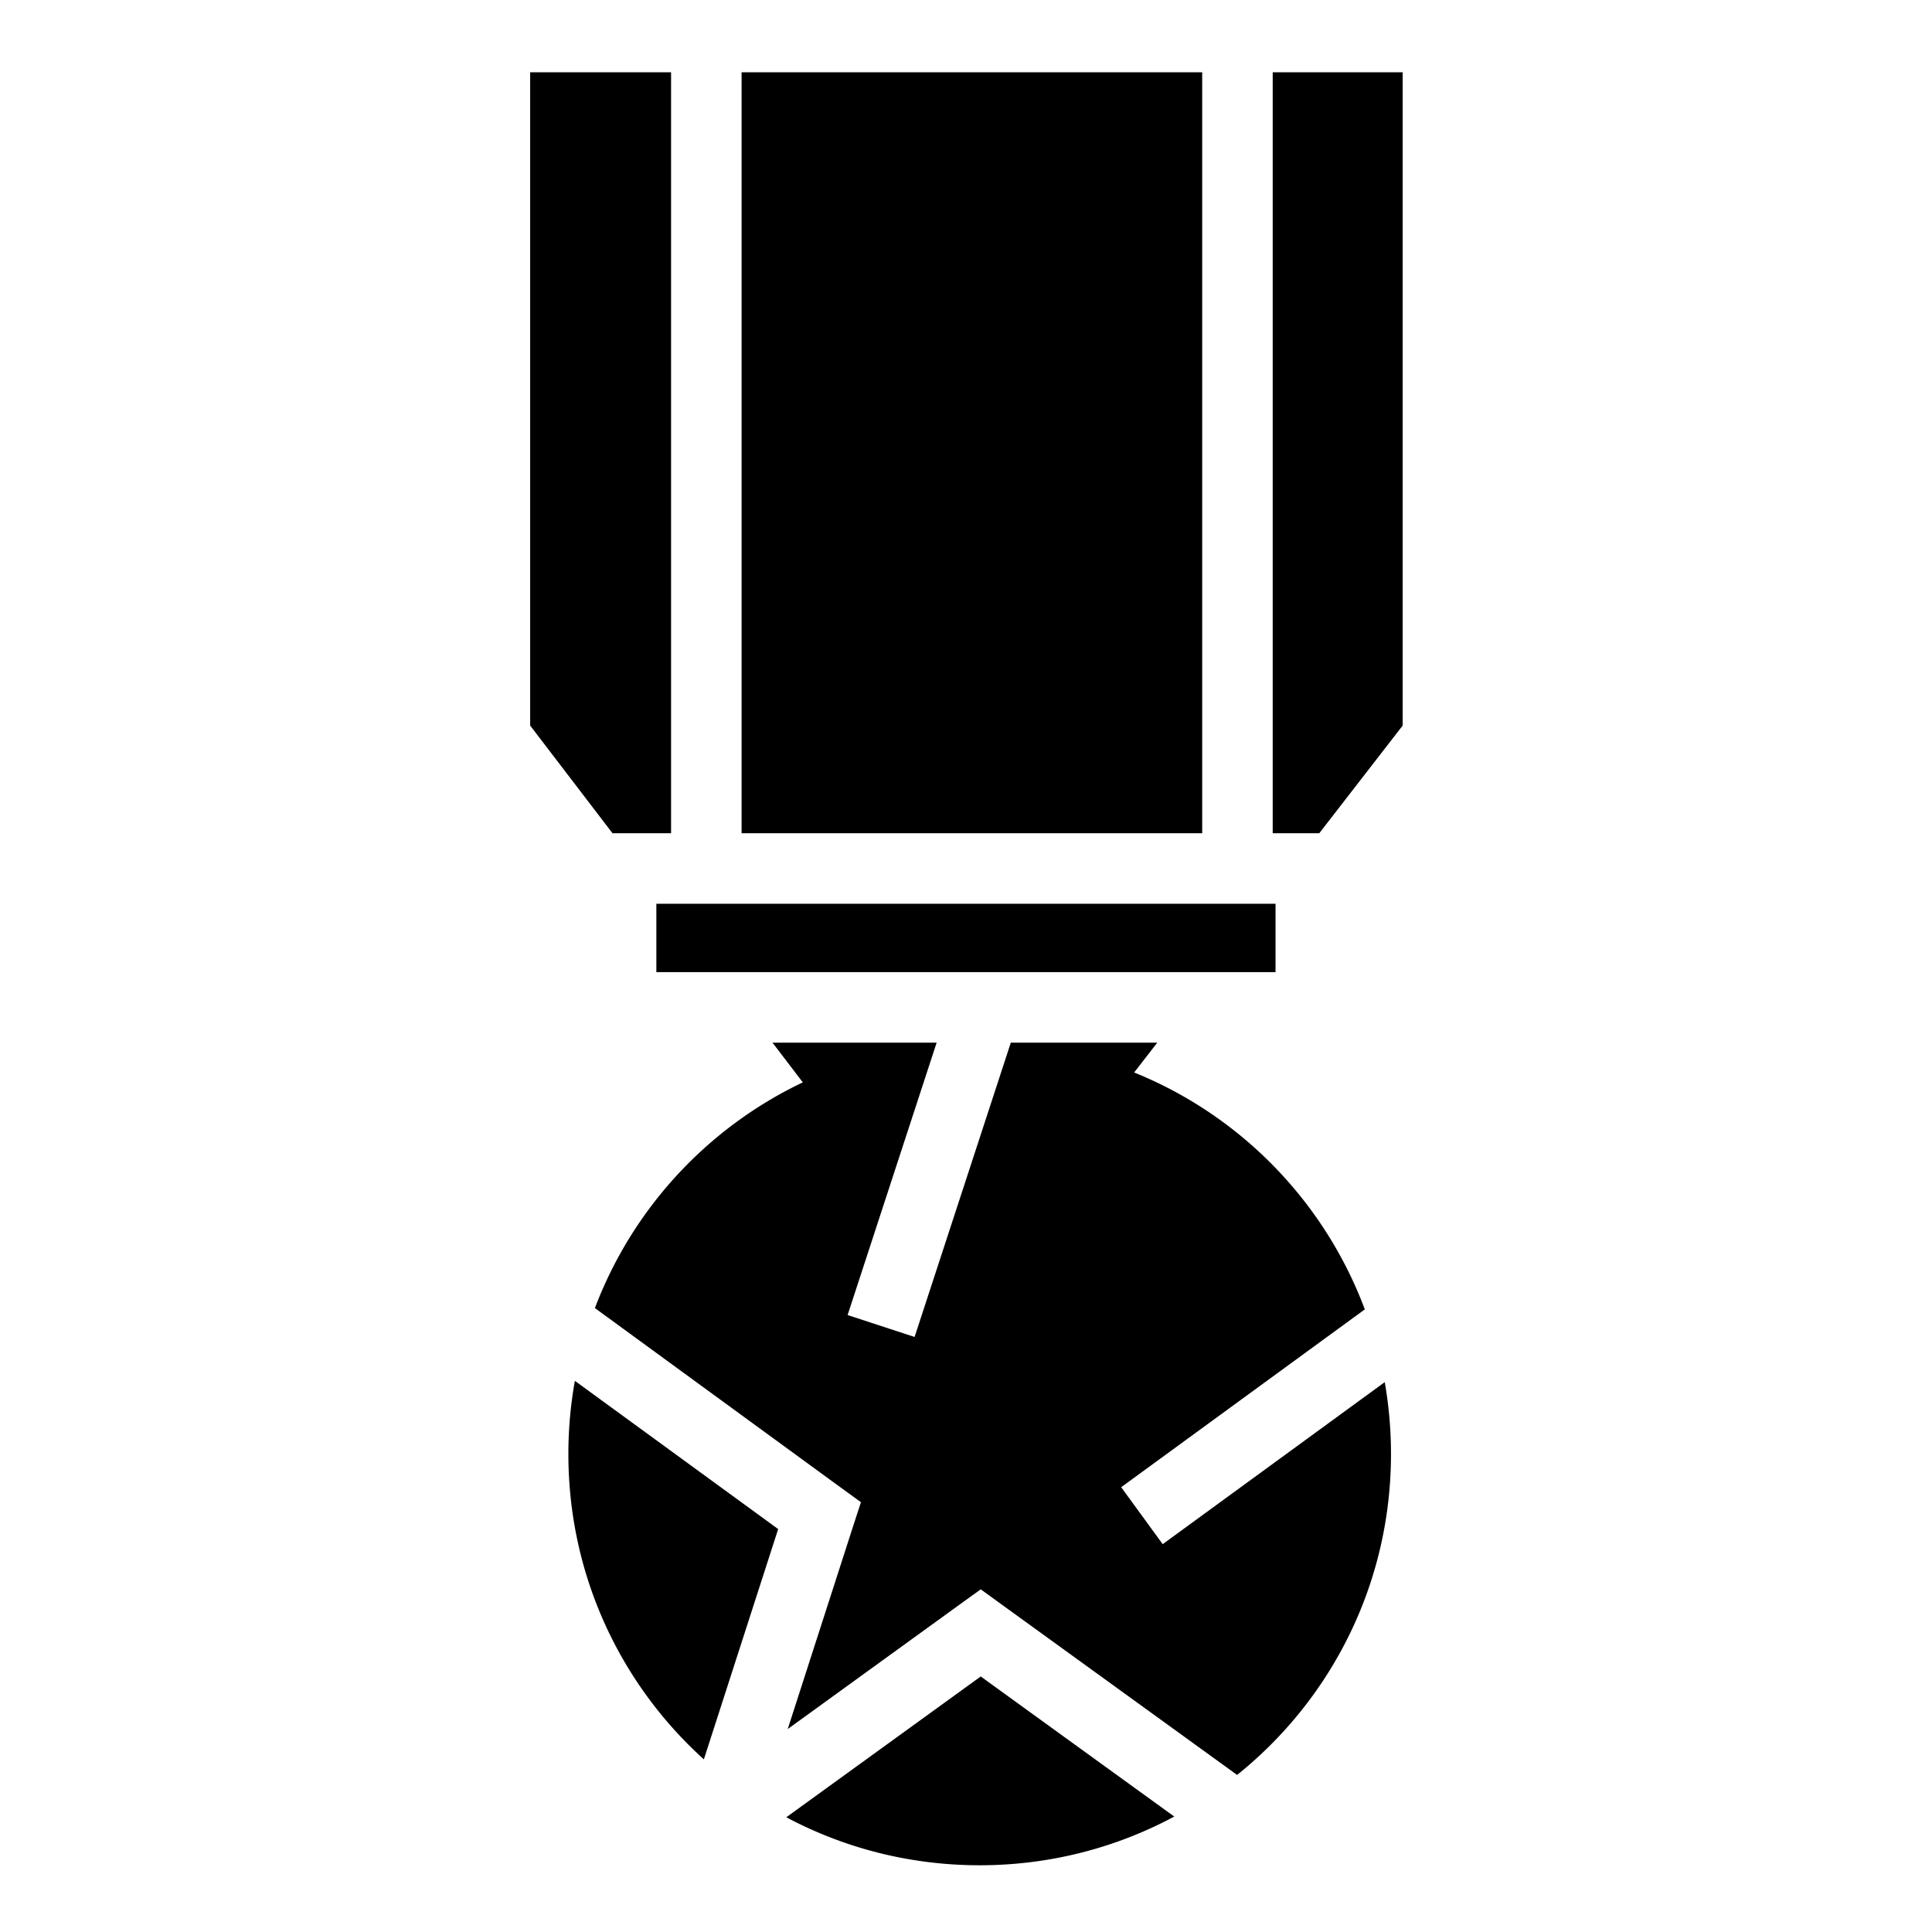
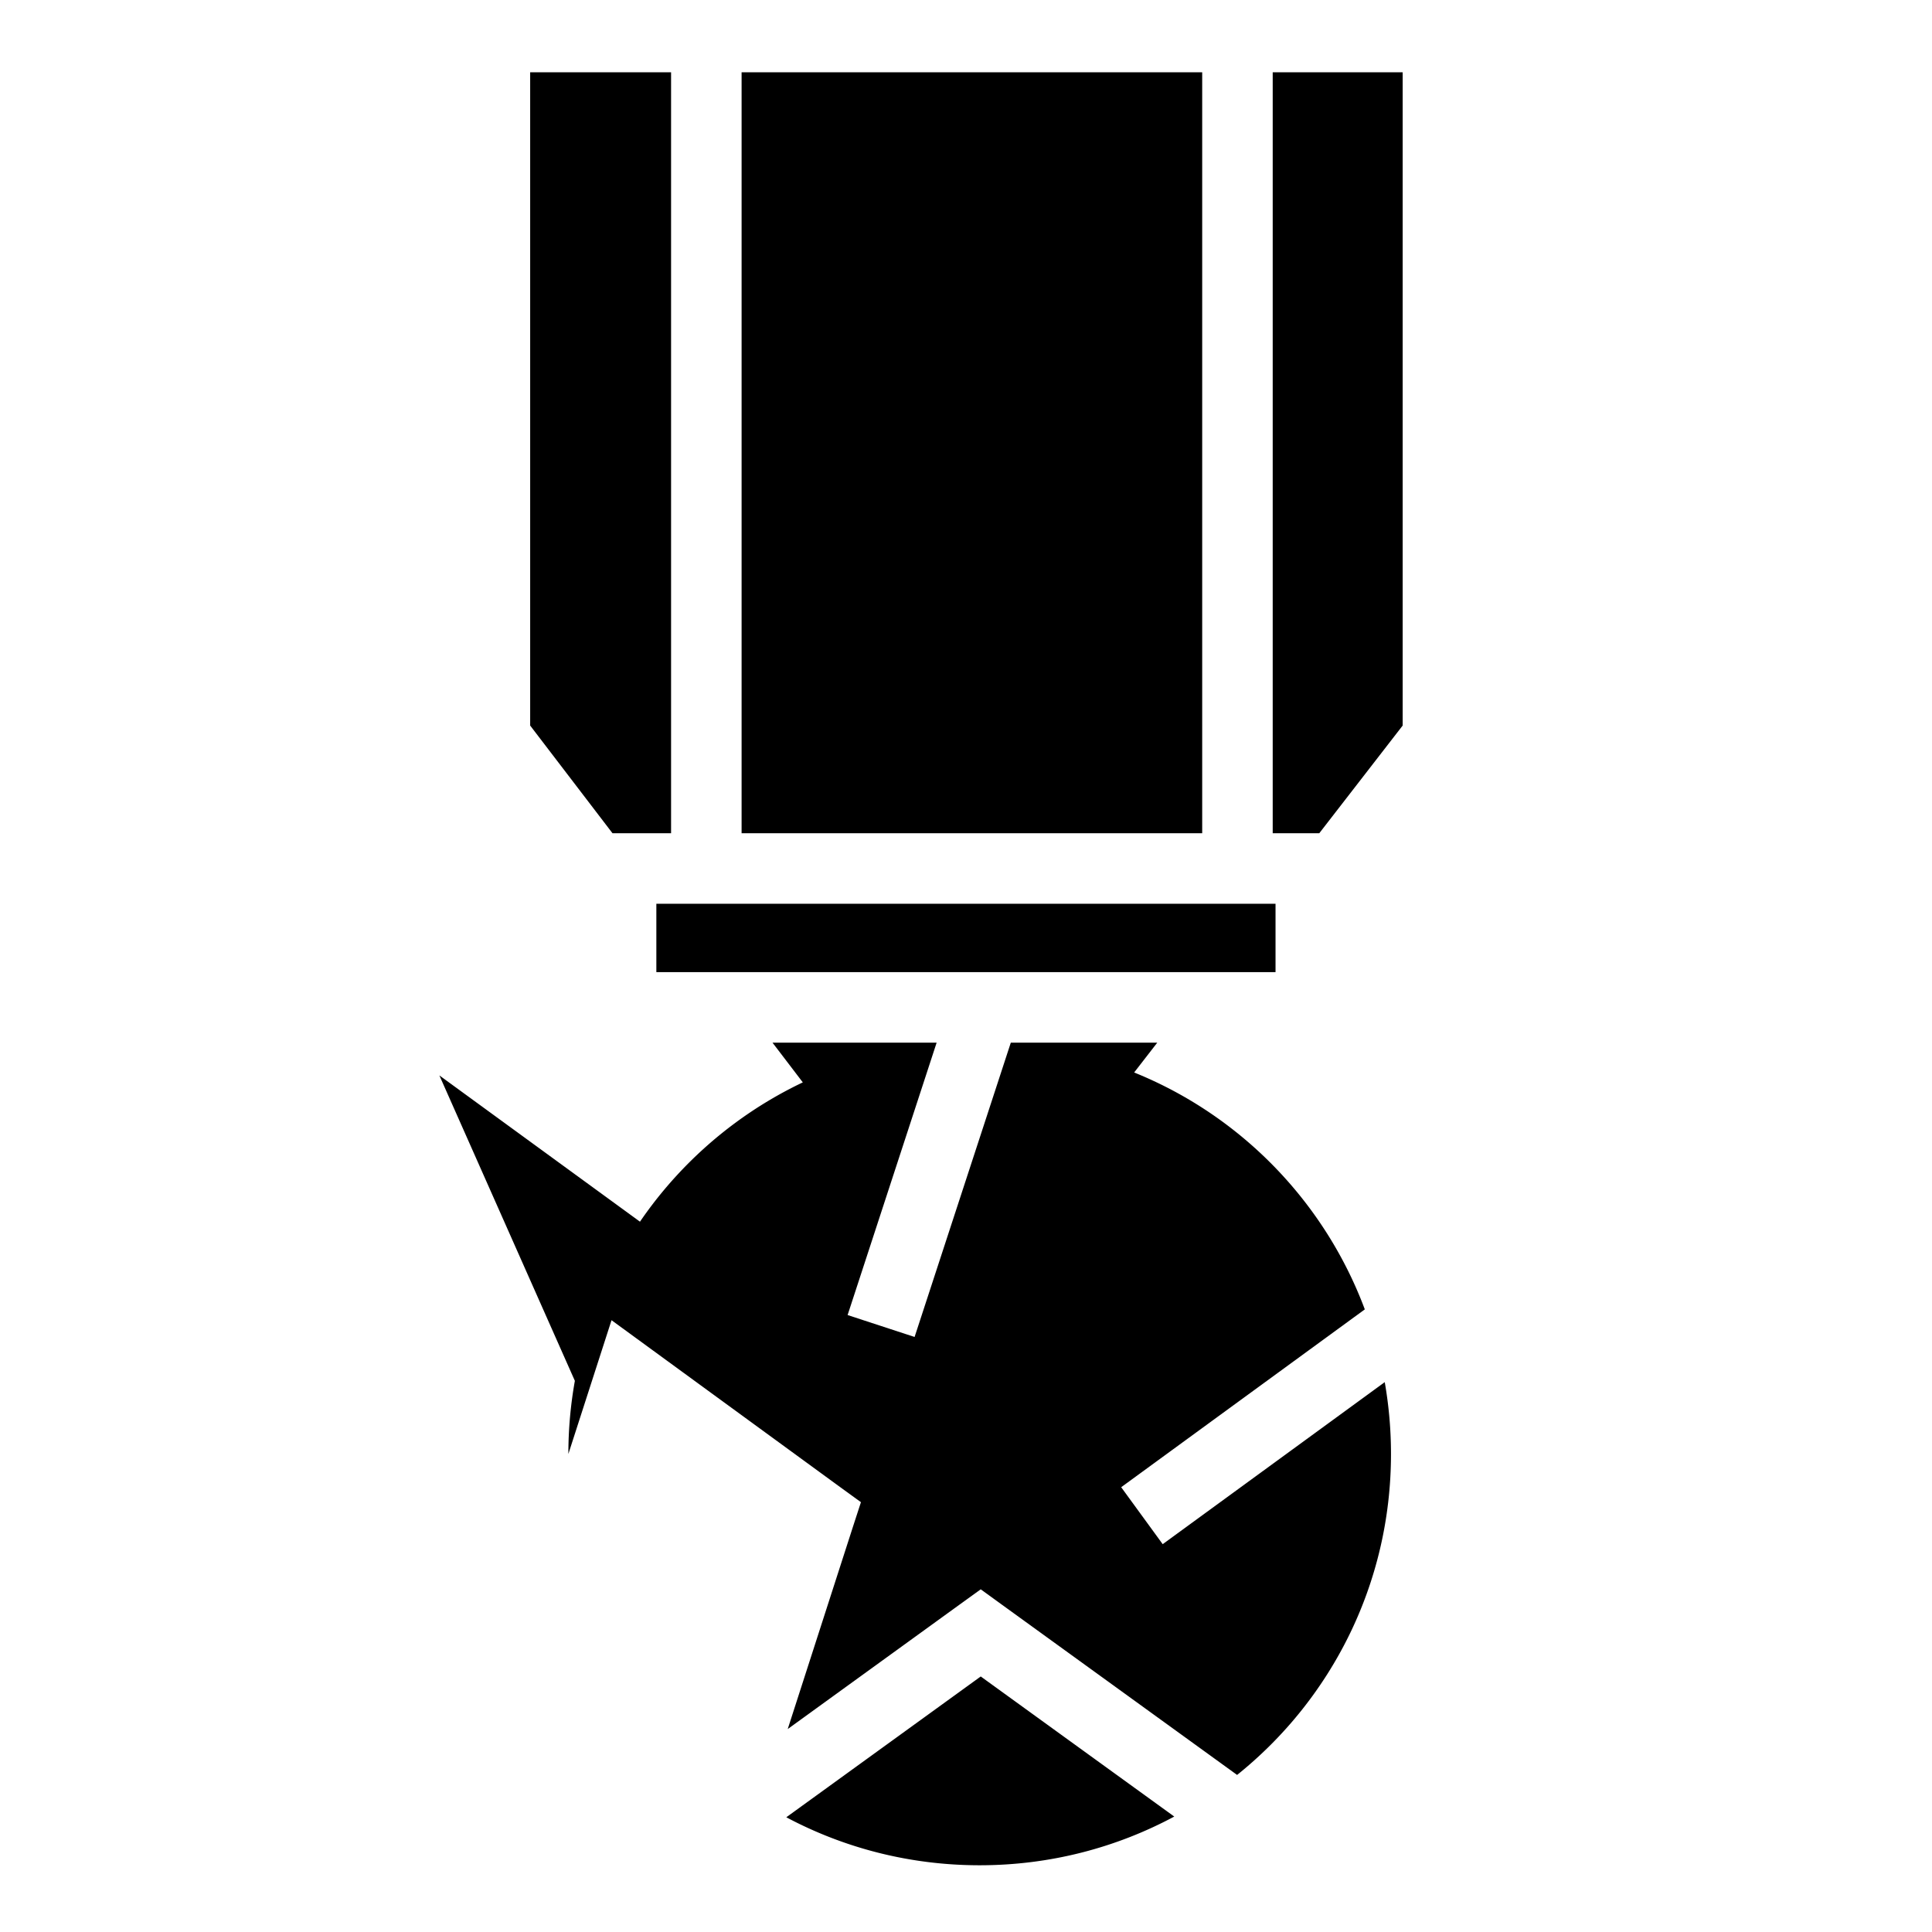
<svg xmlns="http://www.w3.org/2000/svg" width="800" height="800" viewBox="0 0 512 512">
-   <path fill="currentColor" d="M140.5 19.156V192.28l21.813 28.532h15.53V19.156zm56.03 0v201.656h122.064V19.156zm140.75 0v201.656h12.345l22.094-28.53V19.155zM173.94 239.5v18.125h164.09V239.5zm30.78 36.813l8.032 10.53c-25.262 12.014-45.128 33.46-55.094 59.813l65.03 47.47l5.47 3.968l-2.094 6.437l-17.312 53.69l45.656-33.064l5.5-3.97l5.47 3.97l62.468 45.22c24.872-19.957 40.78-50.6 40.78-85.063c0-6.494-.573-12.854-1.655-19.032l-58.845 42.94l-11-15.095L361.688 347c-10.683-28.55-32.932-51.392-61.125-62.78l6.125-7.908h-38.813l-25.5 78l-17.75-5.812l23.594-72.188h-43.5zm-52.374 89.625a110 110 0 0 0-1.72 19.375c0 32.163 13.84 61.008 35.907 80.937l19.69-61.03l-53.876-39.283zm107.562 78.343l-51.53 37.314c15.266 8.124 32.707 12.72 51.25 12.72c18.673-.002 36.218-4.676 51.562-12.908l-51.282-37.125z" />
+   <path fill="currentColor" d="M140.5 19.156V192.28l21.813 28.532h15.53V19.156zm56.03 0v201.656h122.064V19.156zm140.75 0v201.656h12.345l22.094-28.53V19.155zM173.94 239.5v18.125h164.09V239.5zm30.78 36.813l8.032 10.53c-25.262 12.014-45.128 33.46-55.094 59.813l65.03 47.47l5.47 3.968l-2.094 6.437l-17.312 53.69l45.656-33.064l5.5-3.97l5.47 3.97l62.468 45.22c24.872-19.957 40.78-50.6 40.78-85.063c0-6.494-.573-12.854-1.655-19.032l-58.845 42.94l-11-15.095L361.688 347c-10.683-28.55-32.932-51.392-61.125-62.78l6.125-7.908h-38.813l-25.5 78l-17.75-5.812l23.594-72.188h-43.5zm-52.374 89.625a110 110 0 0 0-1.72 19.375l19.69-61.03l-53.876-39.283zm107.562 78.343l-51.53 37.314c15.266 8.124 32.707 12.72 51.25 12.72c18.673-.002 36.218-4.676 51.562-12.908l-51.282-37.125z" />
</svg>